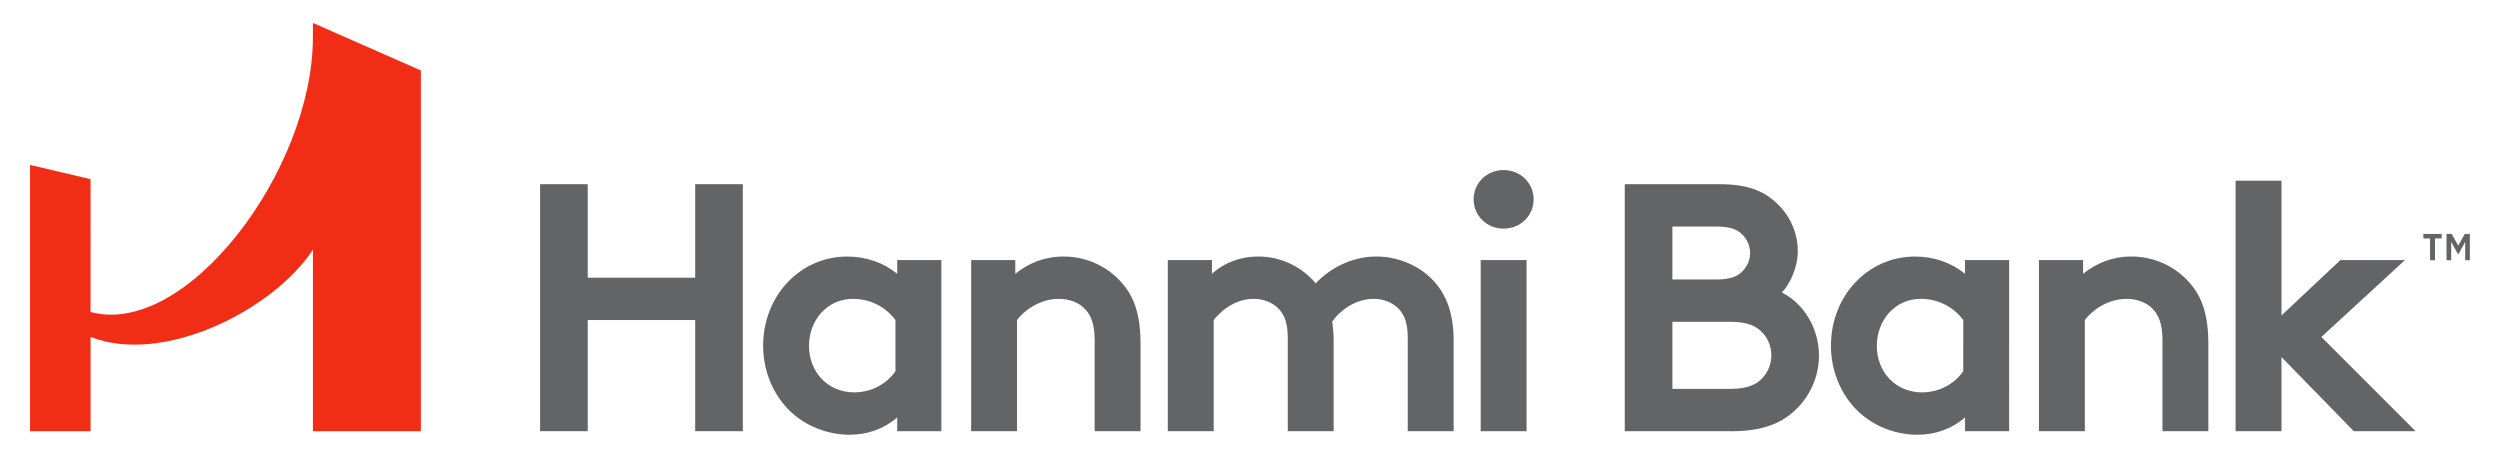
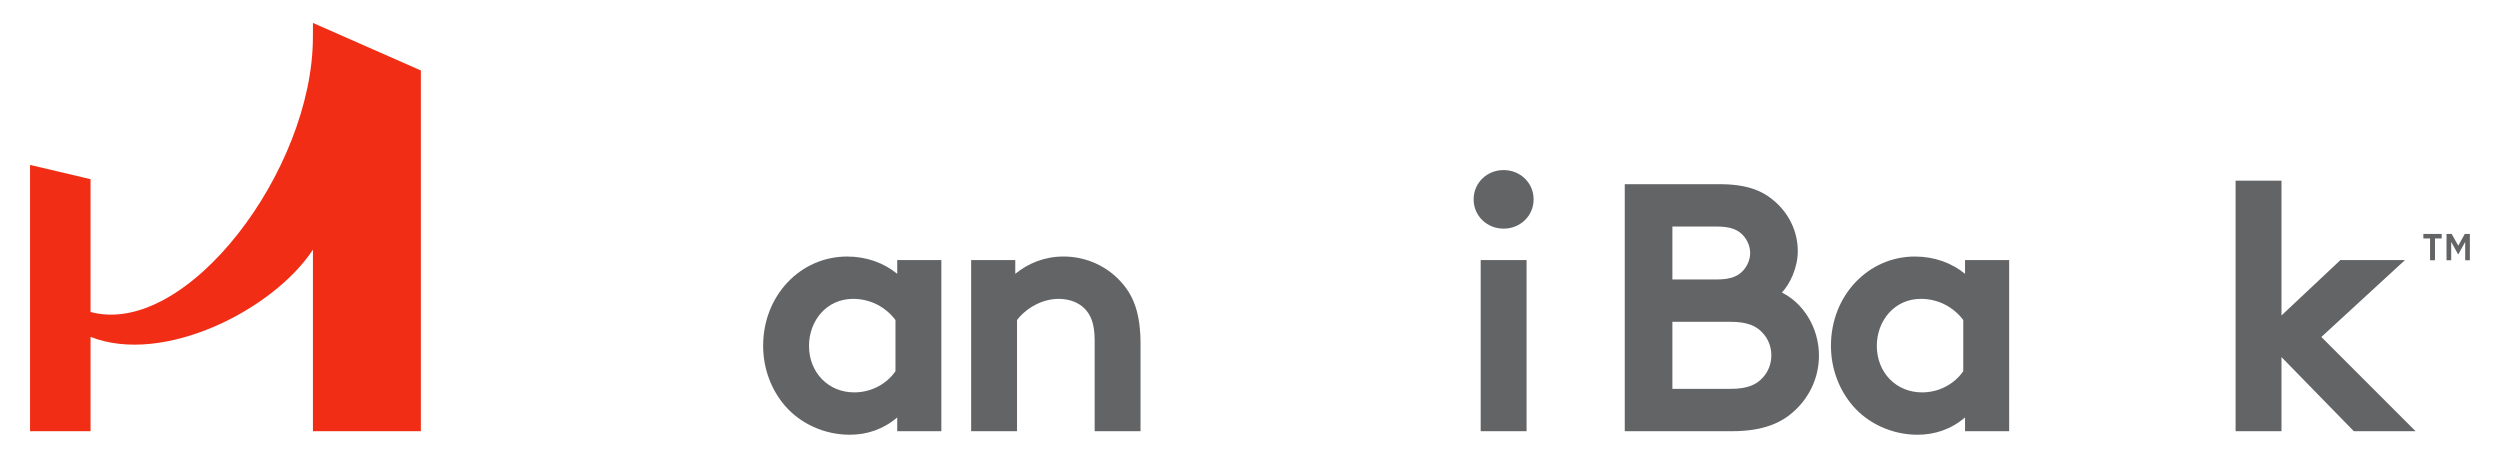
<svg xmlns="http://www.w3.org/2000/svg" version="1.1" id="Layer_1" x="0px" y="0px" width="438px" height="81px" viewBox="0 0 438 81" enable-background="new 0 0 438 81" xml:space="preserve">
  <g>
-     <polygon fill="#636466" points="121.798,56.071 102.971,56.071 102.971,75.545 94.626,75.545 94.626,32.27 102.971,32.27    102.971,48.653 121.798,48.653 121.798,32.27 130.143,32.27 130.143,75.545 121.798,75.545  " />
    <path fill="#636466" d="M164.925,75.545h-7.729v-2.409c-2.474,2.103-5.319,3.03-8.346,3.03c-4.454,0-8.657-1.979-11.317-5.07   c-2.349-2.723-3.831-6.431-3.831-10.51c0-8.842,6.554-15.641,14.714-15.641c3.401,0,6.432,1.112,8.78,3.026v-2.412h7.729V75.545z    M156.887,56.071c-1.668-2.225-4.329-3.711-7.419-3.711c-4.701,0-7.73,3.897-7.73,8.226c0,4.697,3.403,8.159,7.917,8.159   c3.03,0,5.687-1.484,7.232-3.708V56.071z" />
    <path fill="#636466" d="M170.146,75.547V45.561h7.73v2.412c2.285-1.854,5.132-3.032,8.469-3.032c4.143,0,7.916,1.859,10.385,4.824   c1.98,2.348,3.093,5.38,3.093,10.51v15.272h-8.039V59.656c0-2.966-0.679-4.512-1.795-5.625c-1.047-1.052-2.658-1.67-4.509-1.67   c-3.401,0-6.182,2.163-7.297,3.71v19.475H170.146z" />
-     <path fill="#636466" d="M204.598,75.547V45.561h7.73v2.412c2.348-2.103,5.193-3.032,8.096-3.032c4.082,0,7.73,1.859,10.079,4.703   c2.41-2.537,6.183-4.703,10.632-4.703c4.146,0,8.103,1.859,10.515,4.824c1.914,2.348,3.027,5.44,3.027,9.892v15.891h-8.037v-16.2   c0-2.72-0.555-4.079-1.482-5.13c-1.239-1.362-2.97-1.856-4.514-1.856c-3.466,0-6.185,2.412-7.234,3.957   c0.124,0.993,0.244,2.105,0.244,3.338v15.891h-8.033v-16.2c0-2.72-0.556-4.079-1.485-5.13c-1.235-1.362-2.967-1.856-4.515-1.856   c-3.399,0-5.873,2.289-6.983,3.71v19.475H204.598z" />
    <path fill="#636466" d="M263.435,29.796c2.903,0,5.255,2.223,5.255,5.13c0,2.906-2.352,5.132-5.255,5.132   c-2.907,0-5.256-2.226-5.256-5.132C258.179,32.019,260.527,29.796,263.435,29.796 M267.454,75.547h-8.037V45.561h8.037V75.547z" />
-     <path fill="#636466" d="M301.247,32.27c4.884,0,7.604,1.17,9.708,3.03c2.412,2.1,4.019,5.19,4.019,8.714   c0,2.845-1.361,5.75-2.786,7.236c3.836,1.916,6.494,6.245,6.494,11.066c0,3.648-1.541,6.987-3.953,9.335   c-2.412,2.412-5.753,3.897-11.318,3.897h-18.754V32.27H301.247z M293.003,48.963h7.75c2.597,0,3.773-0.624,4.635-1.548   c0.743-0.803,1.238-1.916,1.238-3.09c0-1.175-0.495-2.288-1.238-3.092c-0.861-0.929-2.038-1.544-4.635-1.544h-7.75V48.963z    M303.225,68.126c2.906,0,4.515-0.738,5.564-1.917c0.99-1.05,1.548-2.412,1.548-3.956c0-1.548-0.558-2.907-1.548-3.957   c-1.05-1.173-2.658-1.914-5.564-1.914h-10.222v11.744H303.225z" />
+     <path fill="#636466" d="M301.247,32.27c4.884,0,7.604,1.17,9.708,3.03c2.412,2.1,4.019,5.19,4.019,8.714   c0,2.845-1.361,5.75-2.786,7.236c3.836,1.916,6.494,6.245,6.494,11.066c0,3.648-1.541,6.987-3.953,9.335   c-2.412,2.412-5.753,3.897-11.318,3.897h-18.754V32.27H301.247M293.003,48.963h7.75c2.597,0,3.773-0.624,4.635-1.548   c0.743-0.803,1.238-1.916,1.238-3.09c0-1.175-0.495-2.288-1.238-3.092c-0.861-0.929-2.038-1.544-4.635-1.544h-7.75V48.963z    M303.225,68.126c2.906,0,4.515-0.738,5.564-1.917c0.99-1.05,1.548-2.412,1.548-3.956c0-1.548-0.558-2.907-1.548-3.957   c-1.05-1.173-2.658-1.914-5.564-1.914h-10.222v11.744H303.225z" />
    <path fill="#636466" d="M352.005,75.545h-7.73v-2.409c-2.47,2.103-5.316,3.03-8.347,3.03c-4.451,0-8.656-1.979-11.314-5.07   c-2.35-2.723-3.831-6.431-3.831-10.51c0-8.842,6.552-15.641,14.714-15.641c3.399,0,6.429,1.112,8.778,3.026v-2.412h7.73V75.545z    M343.965,56.071c-1.668-2.225-4.326-3.711-7.419-3.711c-4.698,0-7.727,3.897-7.727,8.226c0,4.697,3.397,8.159,7.913,8.159   c3.032,0,5.688-1.484,7.232-3.708V56.071z" />
-     <path fill="#636466" d="M357.225,75.547V45.561h7.728v2.412c2.288-1.854,5.133-3.032,8.472-3.032c4.143,0,7.914,1.859,10.388,4.824   c1.978,2.348,3.09,5.38,3.09,10.51v15.272h-8.039V59.656c0-2.966-0.679-4.512-1.791-5.625c-1.051-1.052-2.658-1.67-4.512-1.67   c-3.402,0-6.186,2.163-7.298,3.71v19.475H357.225z" />
    <polygon fill="#636466" points="406.7,59.039 423.21,75.547 412.391,75.547 399.717,62.563 399.717,75.547 391.677,75.547    391.677,31.651 399.717,31.651 399.717,55.269 410.042,45.562 421.354,45.562  " />
    <path fill="#F12E15" d="M54.827,4.018c0,0-0.002,0.796-0.005,1.688C54.82,6.504,54.82,6.05,54.82,6.504   c0.005,23.332-22.156,52.688-38.955,48.155V31.391L5.263,28.894v46.653h10.602V59.021c12.722,5.032,32.031-4.715,38.962-15.285   v31.811h18.91V12.346L54.827,4.018z" />
    <path fill="#636466" d="M425.747,41.778h-1.174V40.99h3.211v0.789h-1.174V45.6h-0.863V41.778z M428.631,40.99h0.906l1.146,2.052   l1.146-2.052h0.89v4.61h-0.817v-3.225l-1.188,2.156h-0.076l-1.188-2.156V45.6h-0.819V40.99z" />
  </g>
</svg>